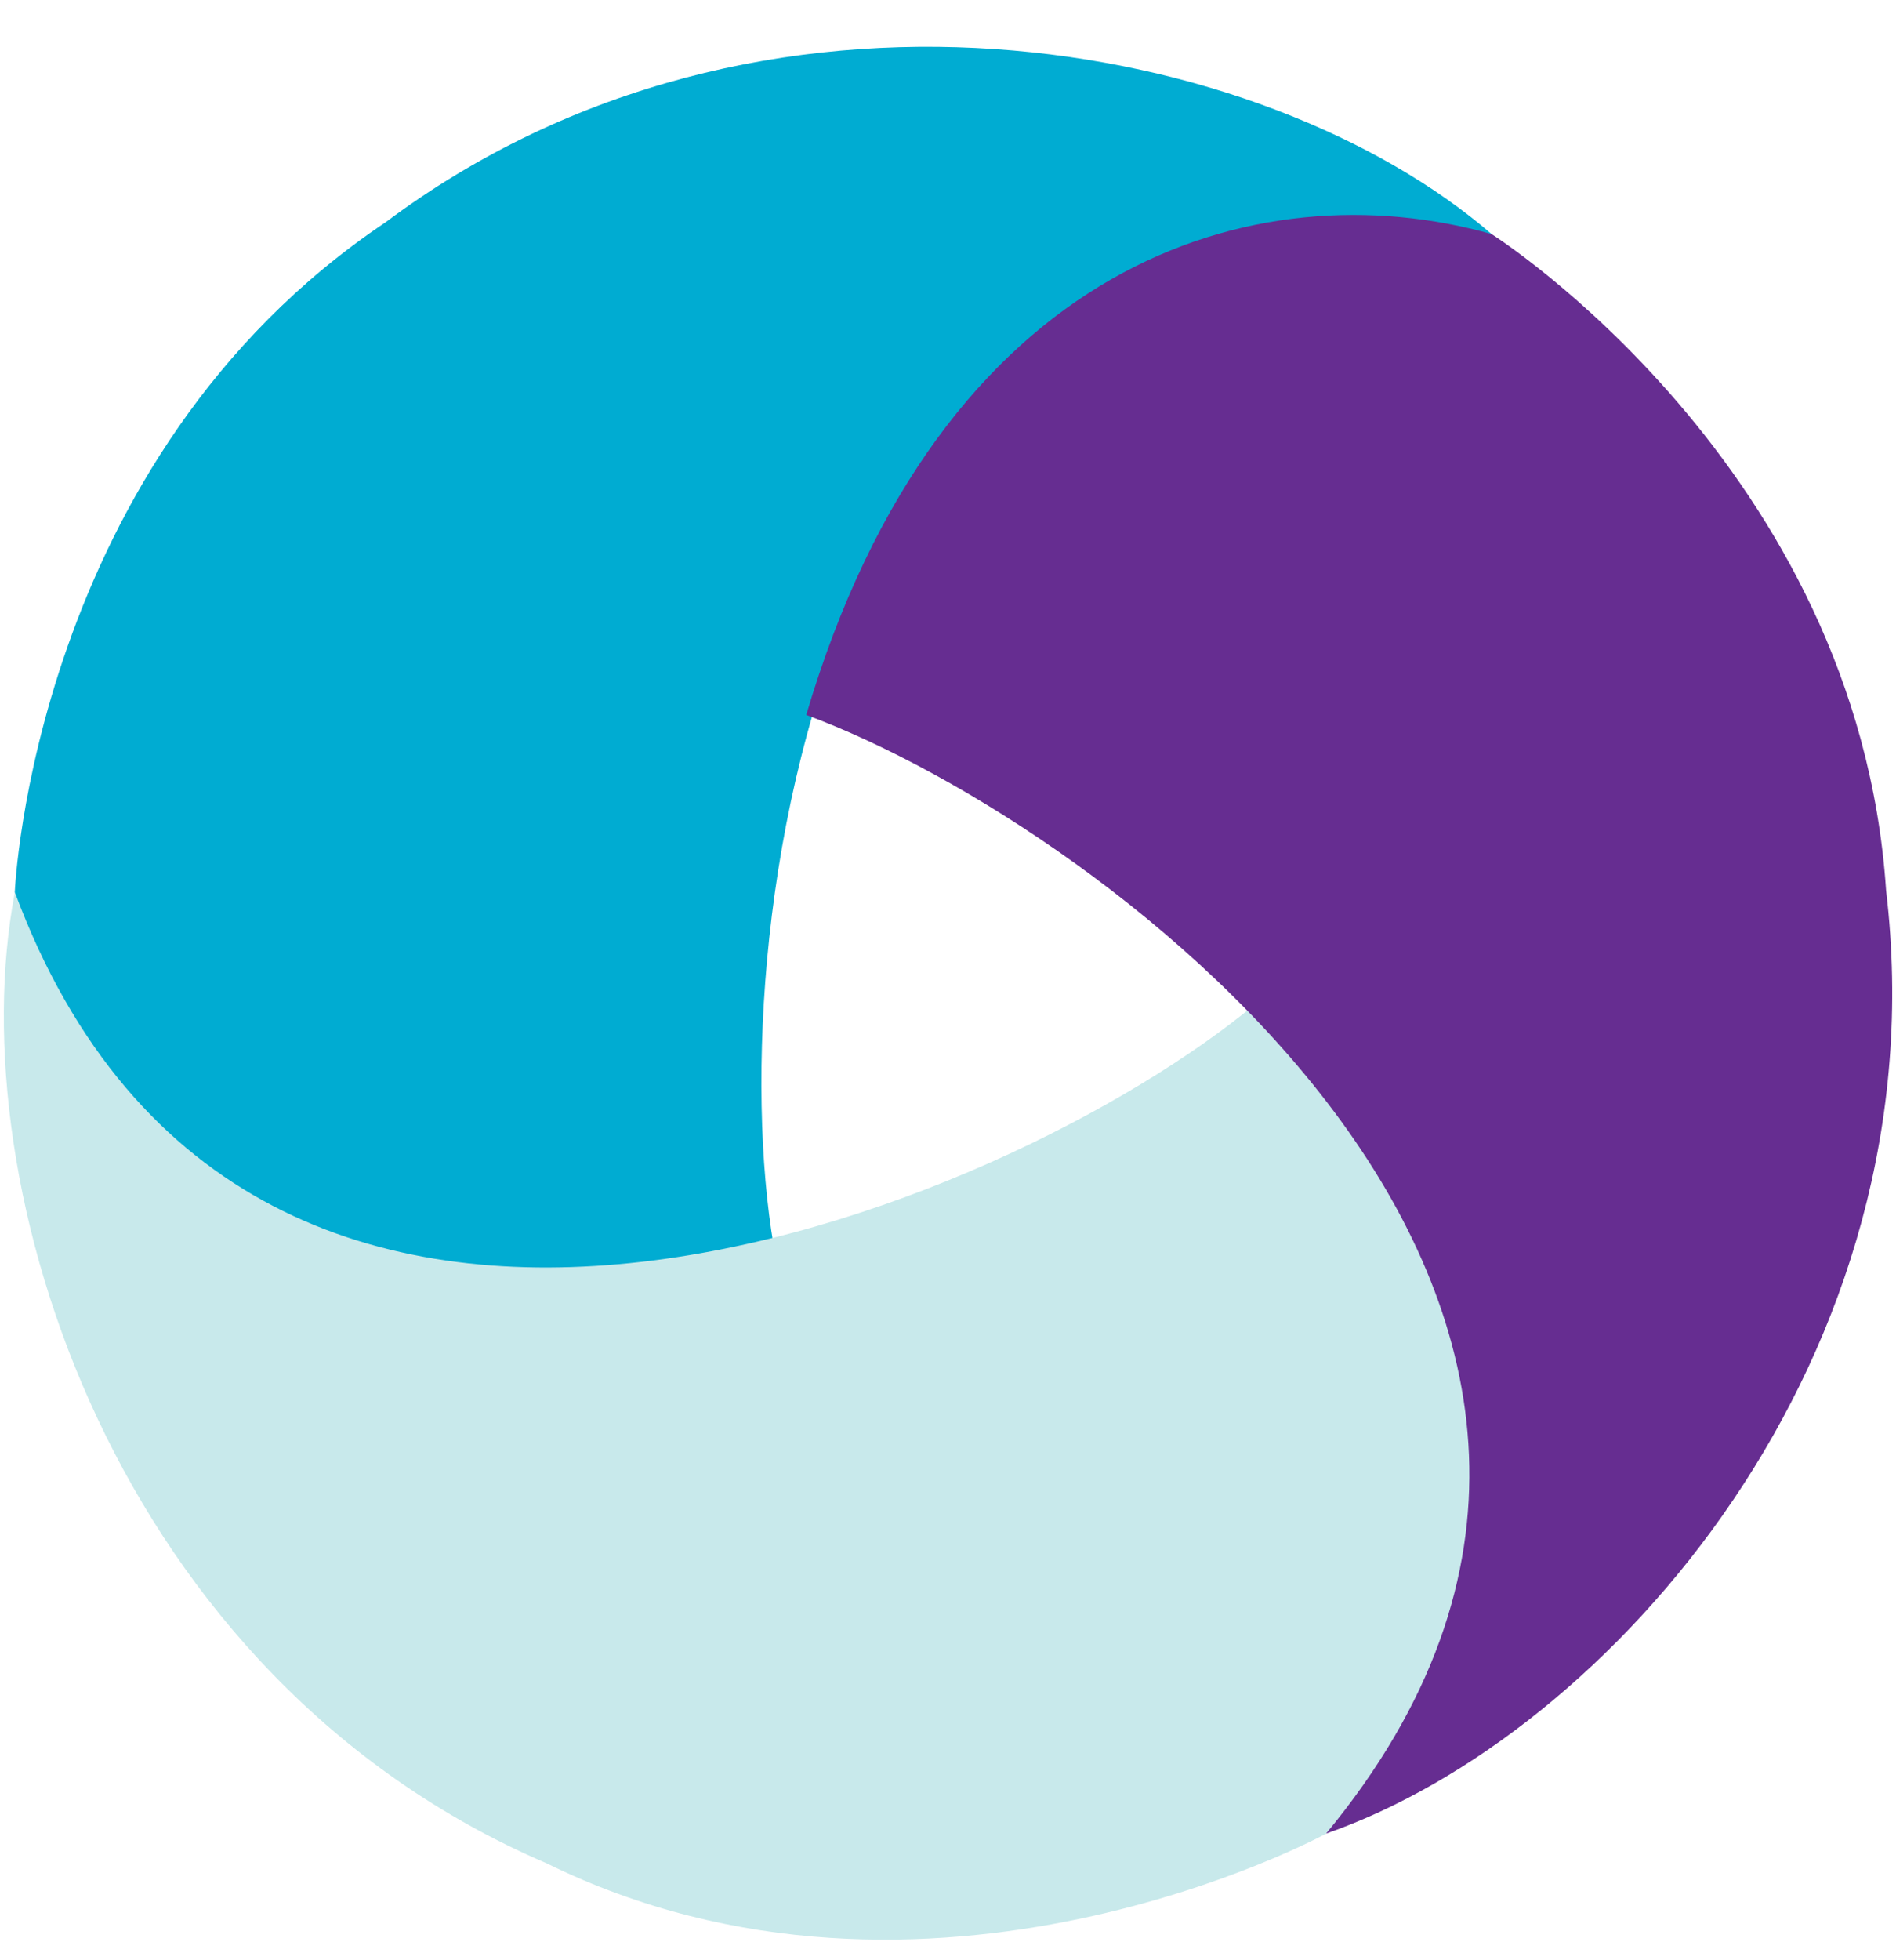
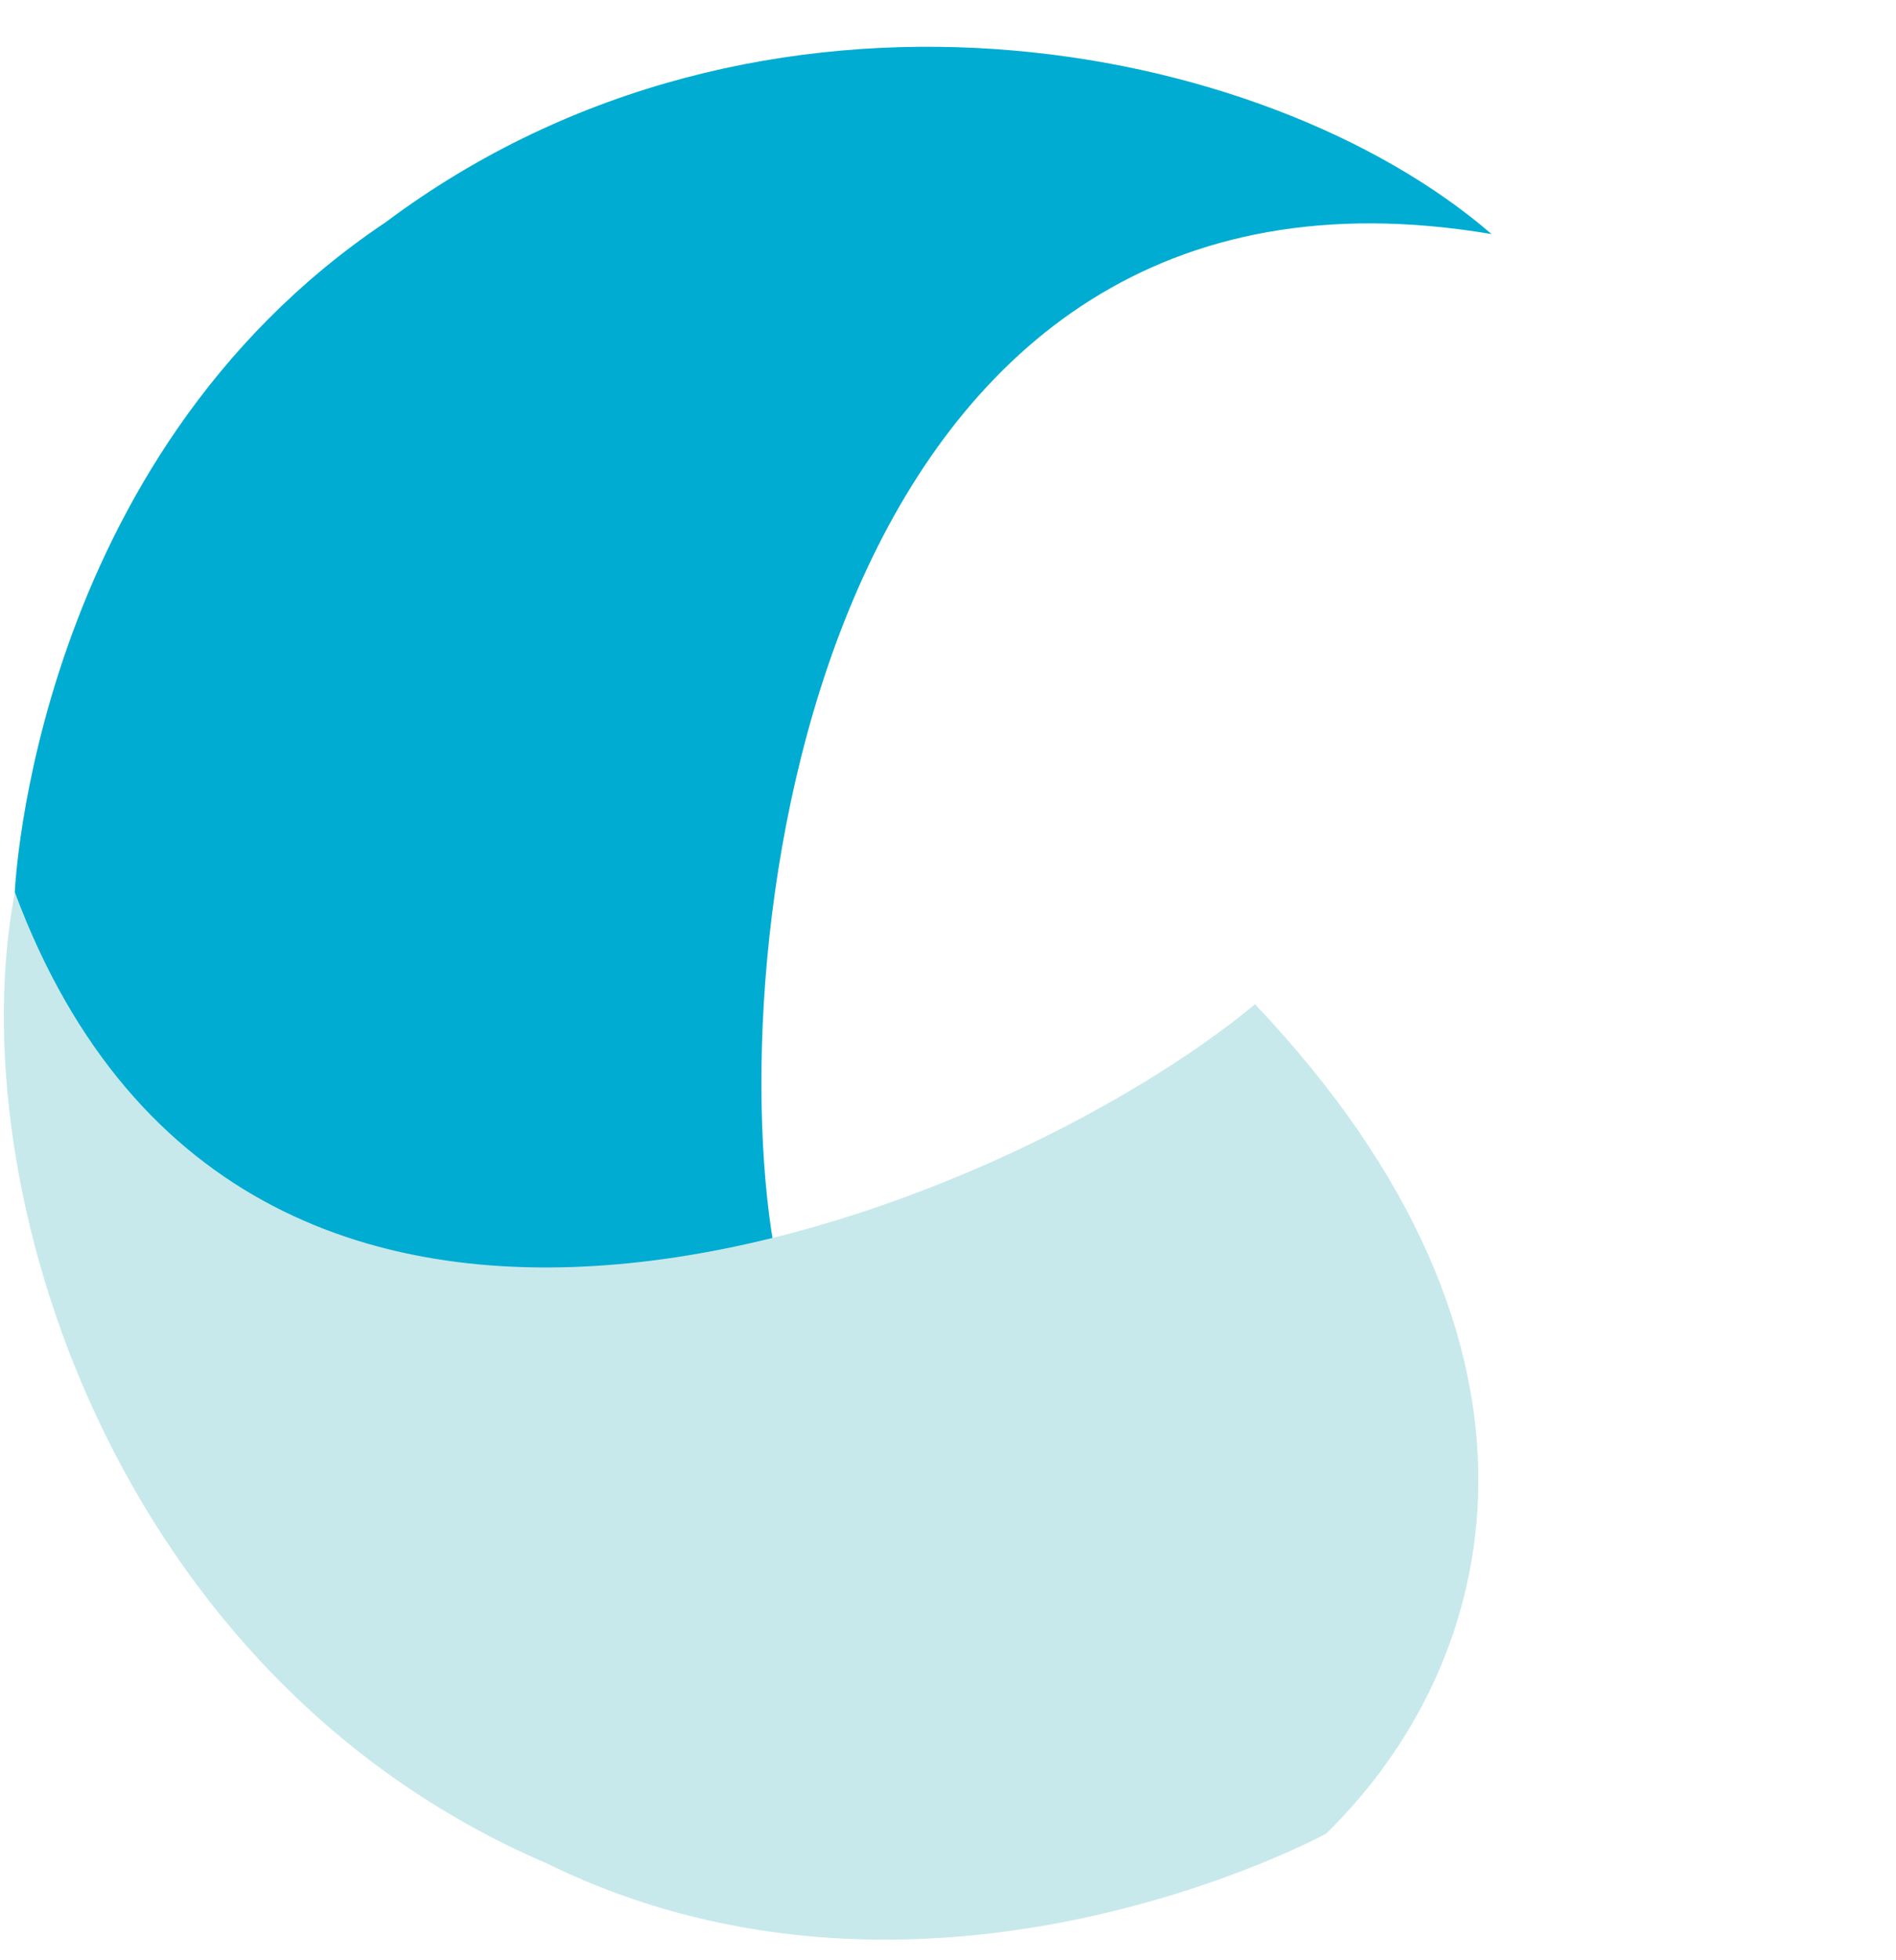
<svg xmlns="http://www.w3.org/2000/svg" width="30" height="31" viewBox="0 0 30 31" fill="none">
  <g id="appium 1" clip-path="url(#clip0_6094_9977)">
    <path id="Vector" d="M23.6 3.701C20.007 0.6 12.057 -0.937 6.1 3.516C0.511 7.263 0.234 14.111 0.234 14.111C1.186 17.858 4.964 21.451 12.242 19.7C11.382 14.664 13.067 1.92 23.6 3.702V3.701Z" fill="#00ACD2" />
    <path id="Vector_2" d="M19.858 15.882C15.926 19.145 3.959 24.124 0.235 14.111C-0.655 18.774 1.814 26.534 8.649 29.467C14.688 32.434 20.982 28.998 20.982 28.998C23.75 26.3 25.013 21.31 19.858 15.882Z" fill="#C8E9EB" />
-     <path id="Vector_3" d="M12.757 11.306C17.548 13.079 27.791 20.766 20.982 28.997C25.465 27.436 30.721 21.464 29.843 14.079C29.393 7.365 23.601 3.702 23.601 3.702C19.88 2.653 14.88 4.127 12.757 11.306Z" fill="#662D91" />
  </g>
  <defs>
    <clipPath id="clip0_6094_9977">
      <rect width="29.88" height="30" fill="white" transform="translate(0.06 0.738)" />
    </clipPath>
  </defs>
</svg>